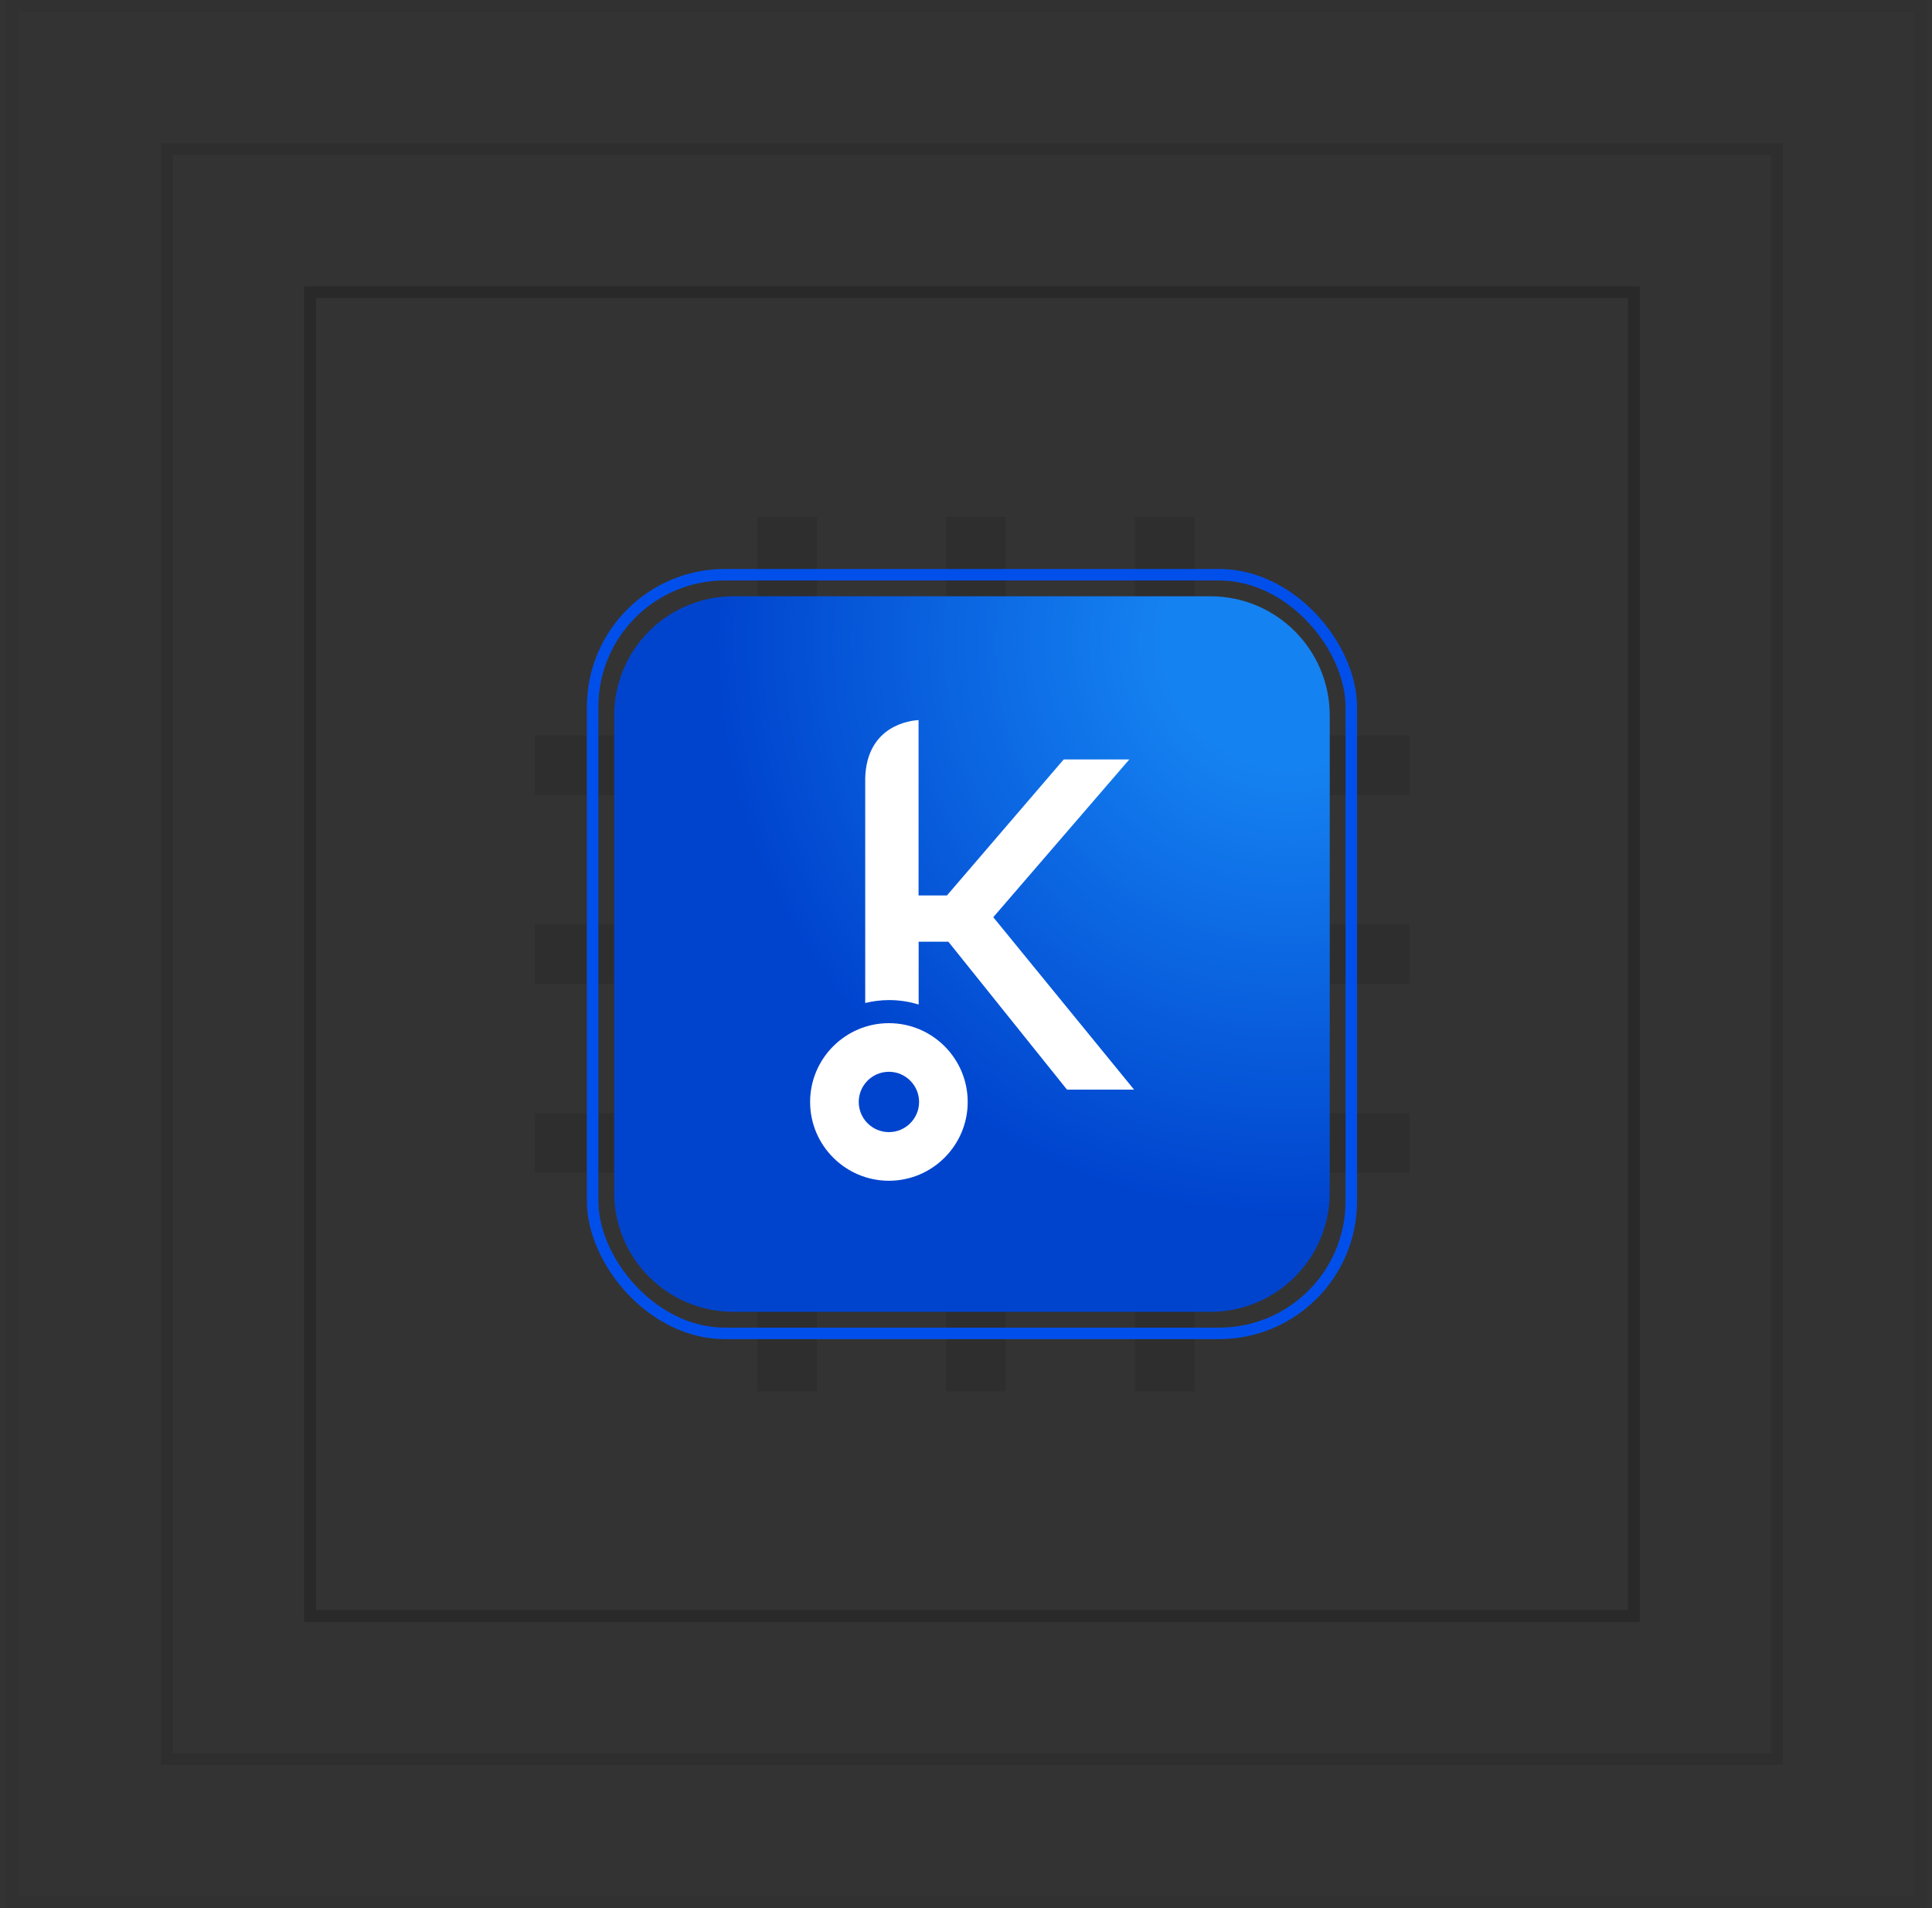
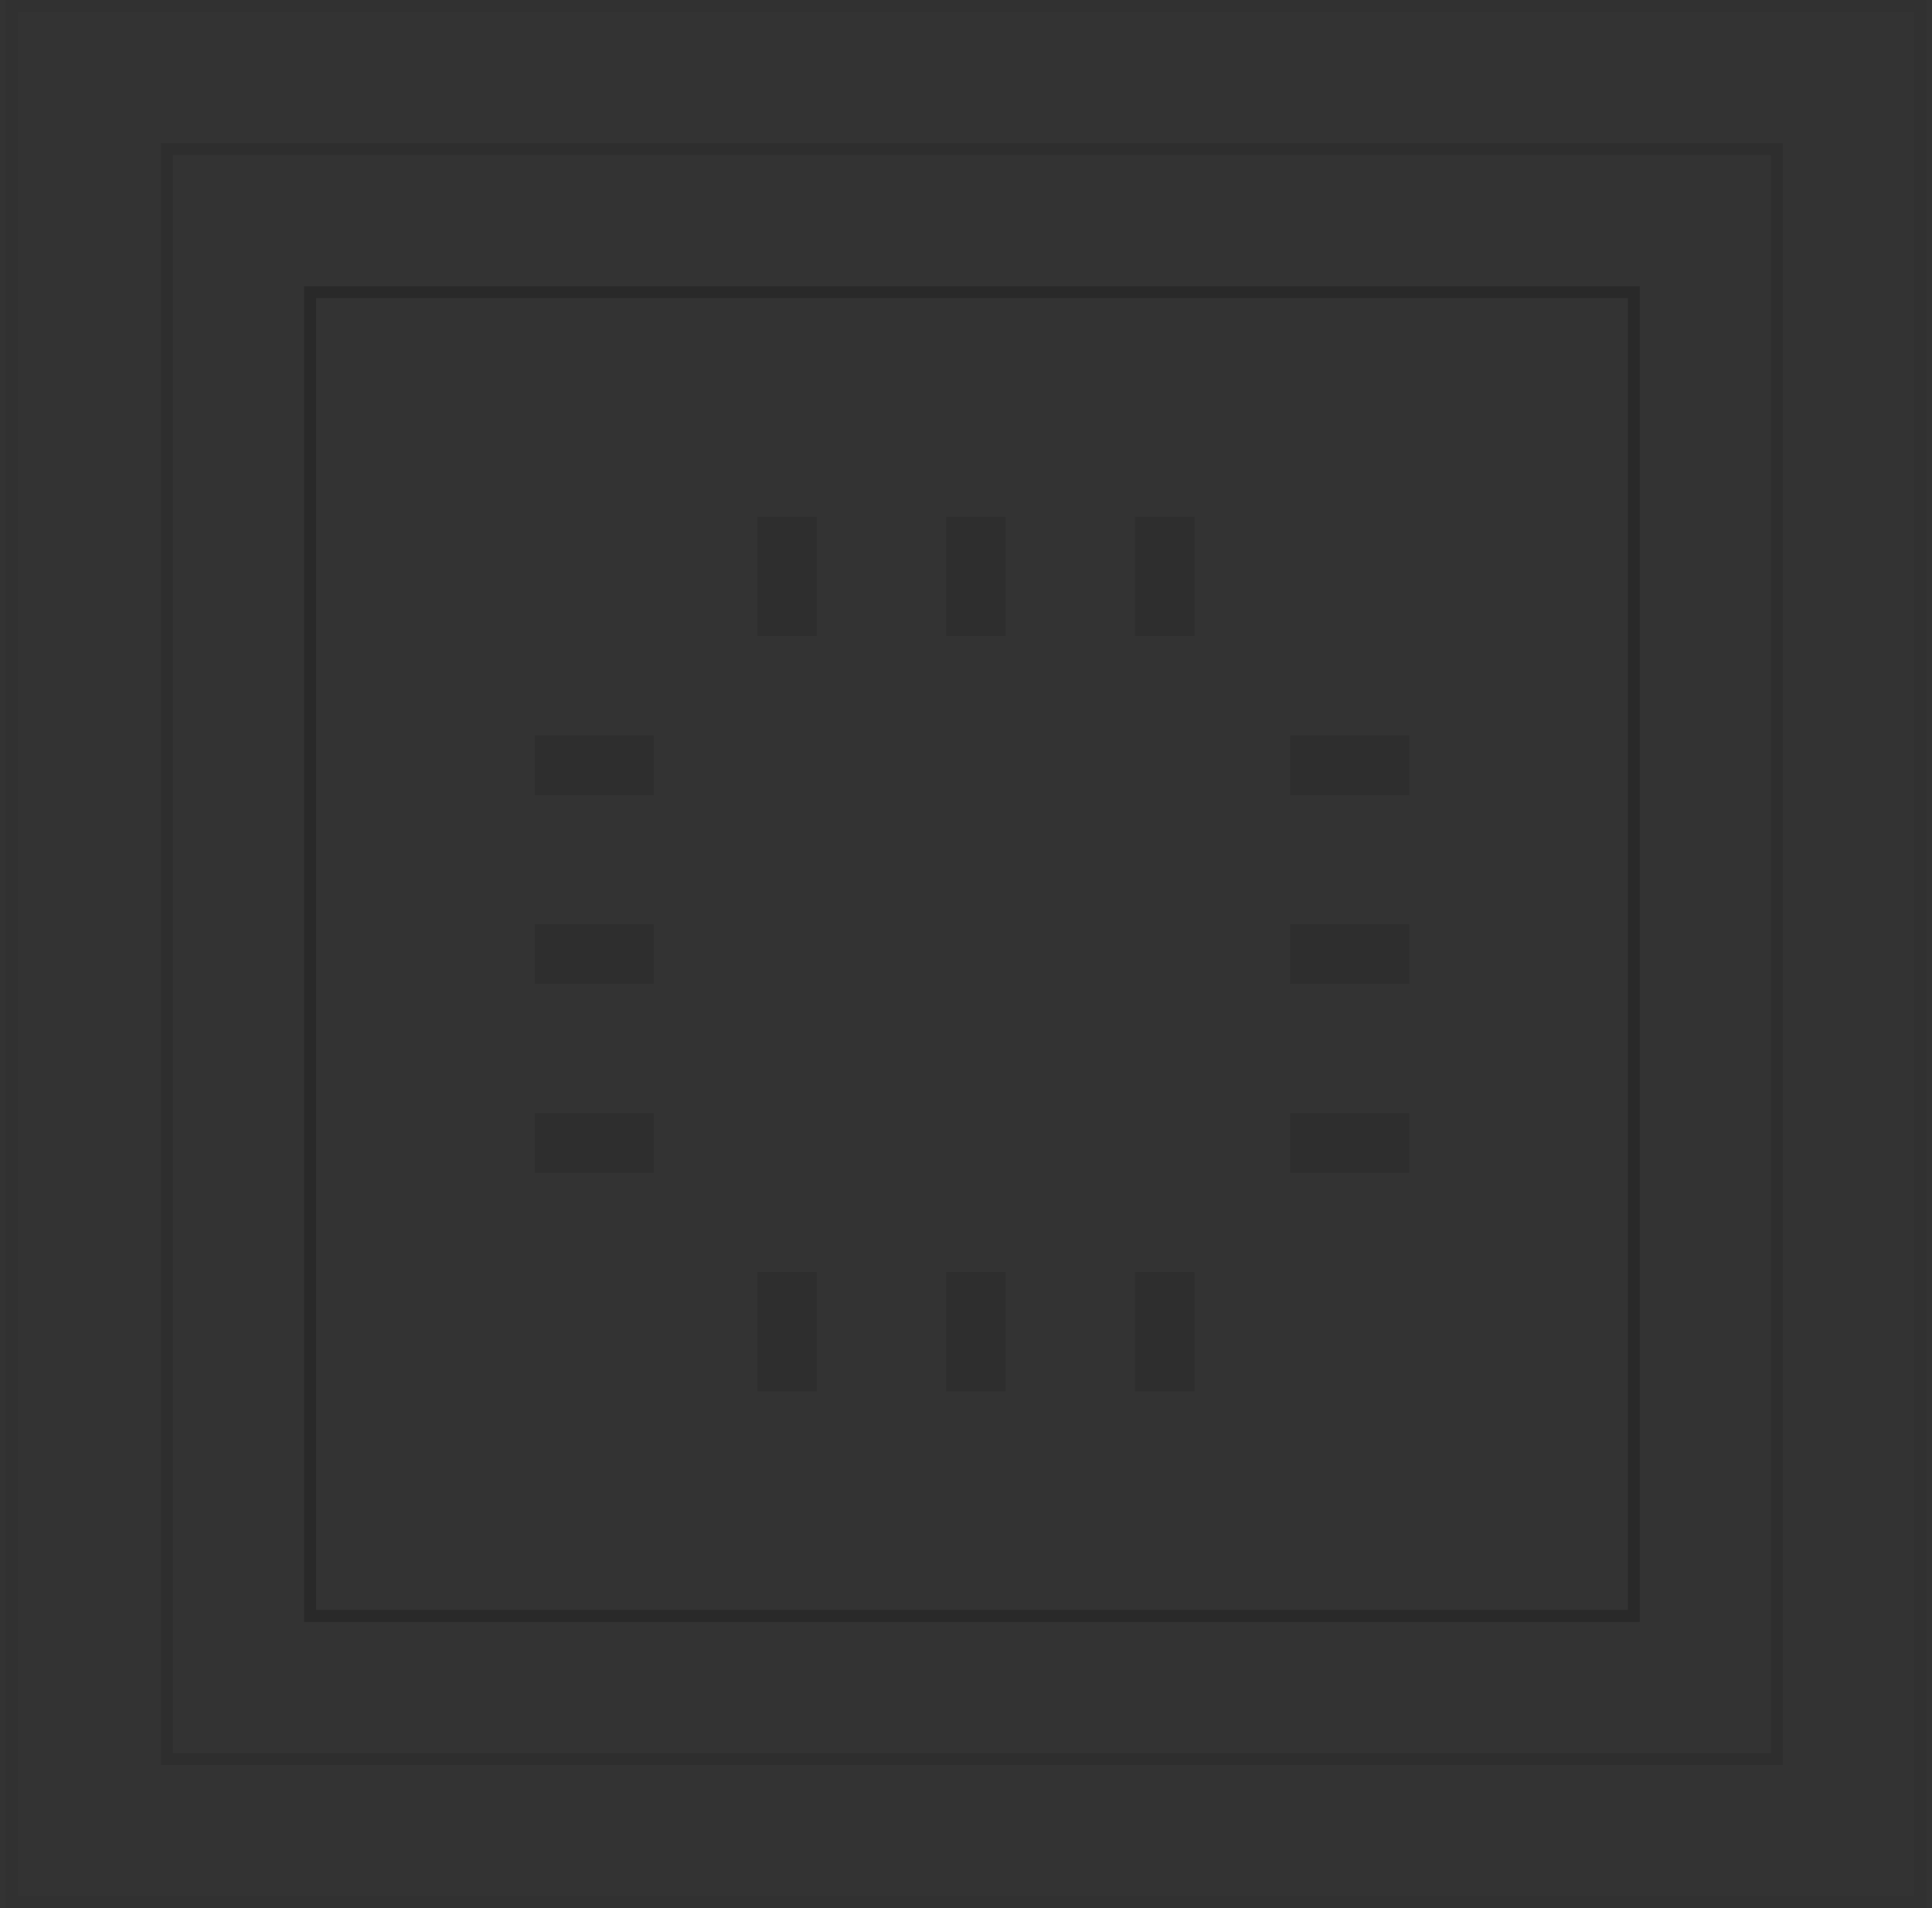
<svg xmlns="http://www.w3.org/2000/svg" width="162" height="160" viewBox="0 0 162 160" fill="none">
  <rect x="0" y="0" width="162" height="160" fill="#333333" stroke="none" />
  <g clip-path="url(#clip0_2010_5573)">
    <g clip-path="url(#clip1_2010_5573)">
      <g opacity="0.1">
        <path fill-rule="evenodd" clip-rule="evenodd" d="M84.328 43.333V53.333H79.328V43.333H84.328Z" fill="black" />
        <path fill-rule="evenodd" clip-rule="evenodd" d="M100.164 43.333V53.333H95.164V43.333H100.164Z" fill="black" />
        <path fill-rule="evenodd" clip-rule="evenodd" d="M68.5 43.333V53.333H63.5V43.333H68.5Z" fill="black" />
        <path fill-rule="evenodd" clip-rule="evenodd" d="M84.328 106.666V116.666H79.328V106.666H84.328Z" fill="black" />
        <path fill-rule="evenodd" clip-rule="evenodd" d="M100.164 106.666V116.666H95.164V106.666H100.164Z" fill="black" />
        <path fill-rule="evenodd" clip-rule="evenodd" d="M68.5 106.666V116.666H63.5V106.666H68.5Z" fill="black" />
        <path fill-rule="evenodd" clip-rule="evenodd" d="M118.172 82.501H108.172V77.501H118.172V82.501Z" fill="black" />
        <path fill-rule="evenodd" clip-rule="evenodd" d="M118.172 98.334H108.172V93.334H118.172V98.334Z" fill="black" />
        <path fill-rule="evenodd" clip-rule="evenodd" d="M118.172 66.666H108.172V61.666H118.172V66.666Z" fill="black" />
        <path fill-rule="evenodd" clip-rule="evenodd" d="M54.836 82.501H44.836V77.501H54.836V82.501Z" fill="black" />
        <path fill-rule="evenodd" clip-rule="evenodd" d="M54.836 98.334H44.836V93.334H54.836V98.334Z" fill="black" />
        <path fill-rule="evenodd" clip-rule="evenodd" d="M54.836 66.666H44.836V61.666H54.836V66.666Z" fill="black" />
      </g>
-       <path fill-rule="evenodd" clip-rule="evenodd" d="M61.5 110H101.5C107.023 110 111.5 105.523 111.5 100V60C111.5 54.477 107.023 50 101.5 50H61.5C55.977 50 51.5 54.477 51.5 60V100C51.5 105.523 55.977 110 61.5 110Z" fill="url(#paint0_radial_2010_5573)" />
      <g clip-path="url(#clip2_2010_5573)">
        <path d="M74.536 85.795C70.893 85.795 67.929 88.759 67.929 92.402C67.929 96.044 70.893 99.009 74.536 99.009C78.178 99.009 81.143 96.044 81.143 92.402C81.143 88.759 78.178 85.795 74.536 85.795ZM77.066 92.402C77.066 93.796 75.93 94.932 74.536 94.932C73.141 94.932 72.006 93.796 72.006 92.402C72.006 91.007 73.141 89.872 74.536 89.872C75.93 89.872 77.066 91.007 77.066 92.402Z" fill="white" />
        <path d="M83.287 76.91L94.694 63.681H89.192L79.4 75.088H77.022V60.381C76.421 60.411 72.679 60.777 72.549 65.243V84.103C73.189 83.951 73.852 83.859 74.538 83.859C75.407 83.859 76.238 83.989 77.03 84.233V78.967H79.522L89.467 91.366H95.091L83.287 76.91Z" fill="white" />
      </g>
-       <rect x="49.693" y="48.193" width="63.614" height="63.614" rx="11.084" stroke="#014FEB" stroke-width="0.964" />
    </g>
    <rect x="1" y="0.5" width="160" height="159" stroke="black" stroke-opacity="0.05" />
    <rect x="14" y="12.5" width="135" height="135" stroke="black" stroke-opacity="0.1" />
    <rect x="26" y="24.5" width="111" height="111" stroke="black" stroke-opacity="0.2" />
  </g>
  <defs>
    <radialGradient id="paint0_radial_2010_5573" cx="0" cy="0" r="1" gradientUnits="userSpaceOnUse" gradientTransform="translate(108.006 53.494) rotate(133.186) scale(75.349)">
      <stop offset="0.14" stop-color="#1582F1" />
      <stop offset="0.64" stop-color="#0044CE" />
    </radialGradient>
    <clipPath id="clip0_2010_5573">
      <rect width="161" height="160" fill="white" transform="translate(0.5)" />
    </clipPath>
    <clipPath id="clip1_2010_5573">
      <rect width="80" height="80" fill="white" transform="translate(41.5 40)" />
    </clipPath>
    <clipPath id="clip2_2010_5573">
-       <rect width="40" height="40" fill="white" transform="translate(61.5 59.666)" />
-     </clipPath>
+       </clipPath>
  </defs>
</svg>